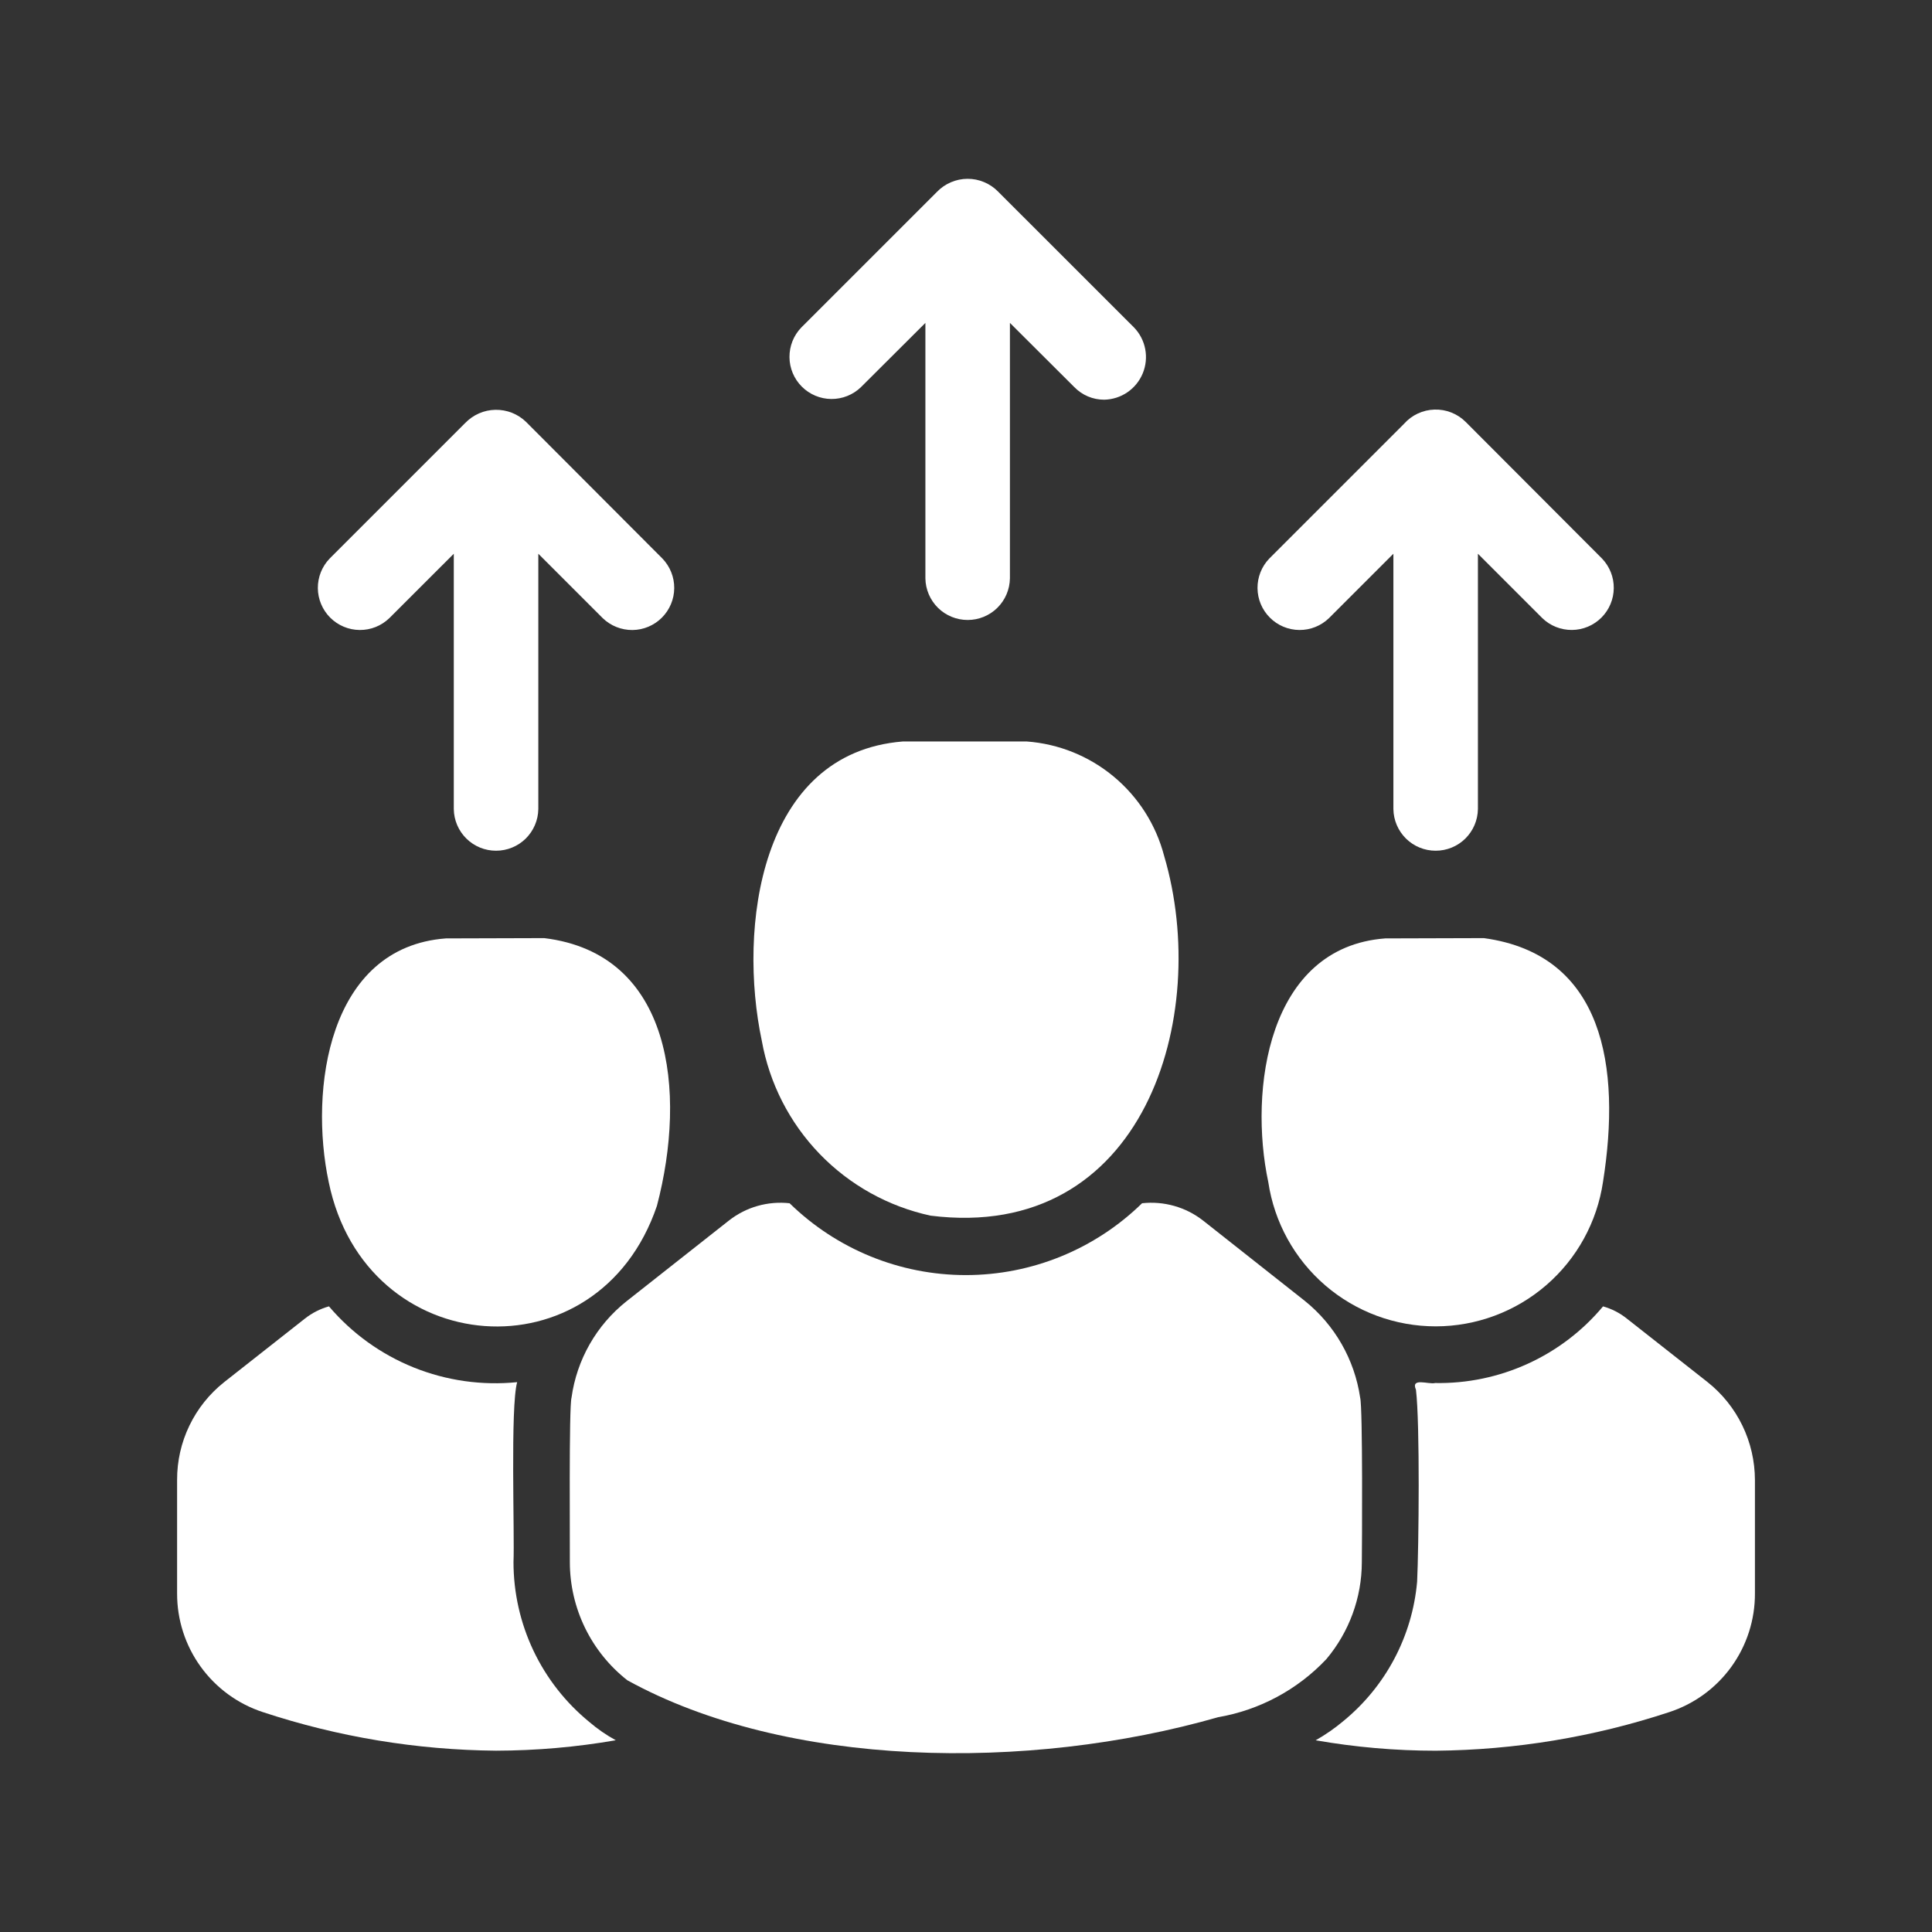
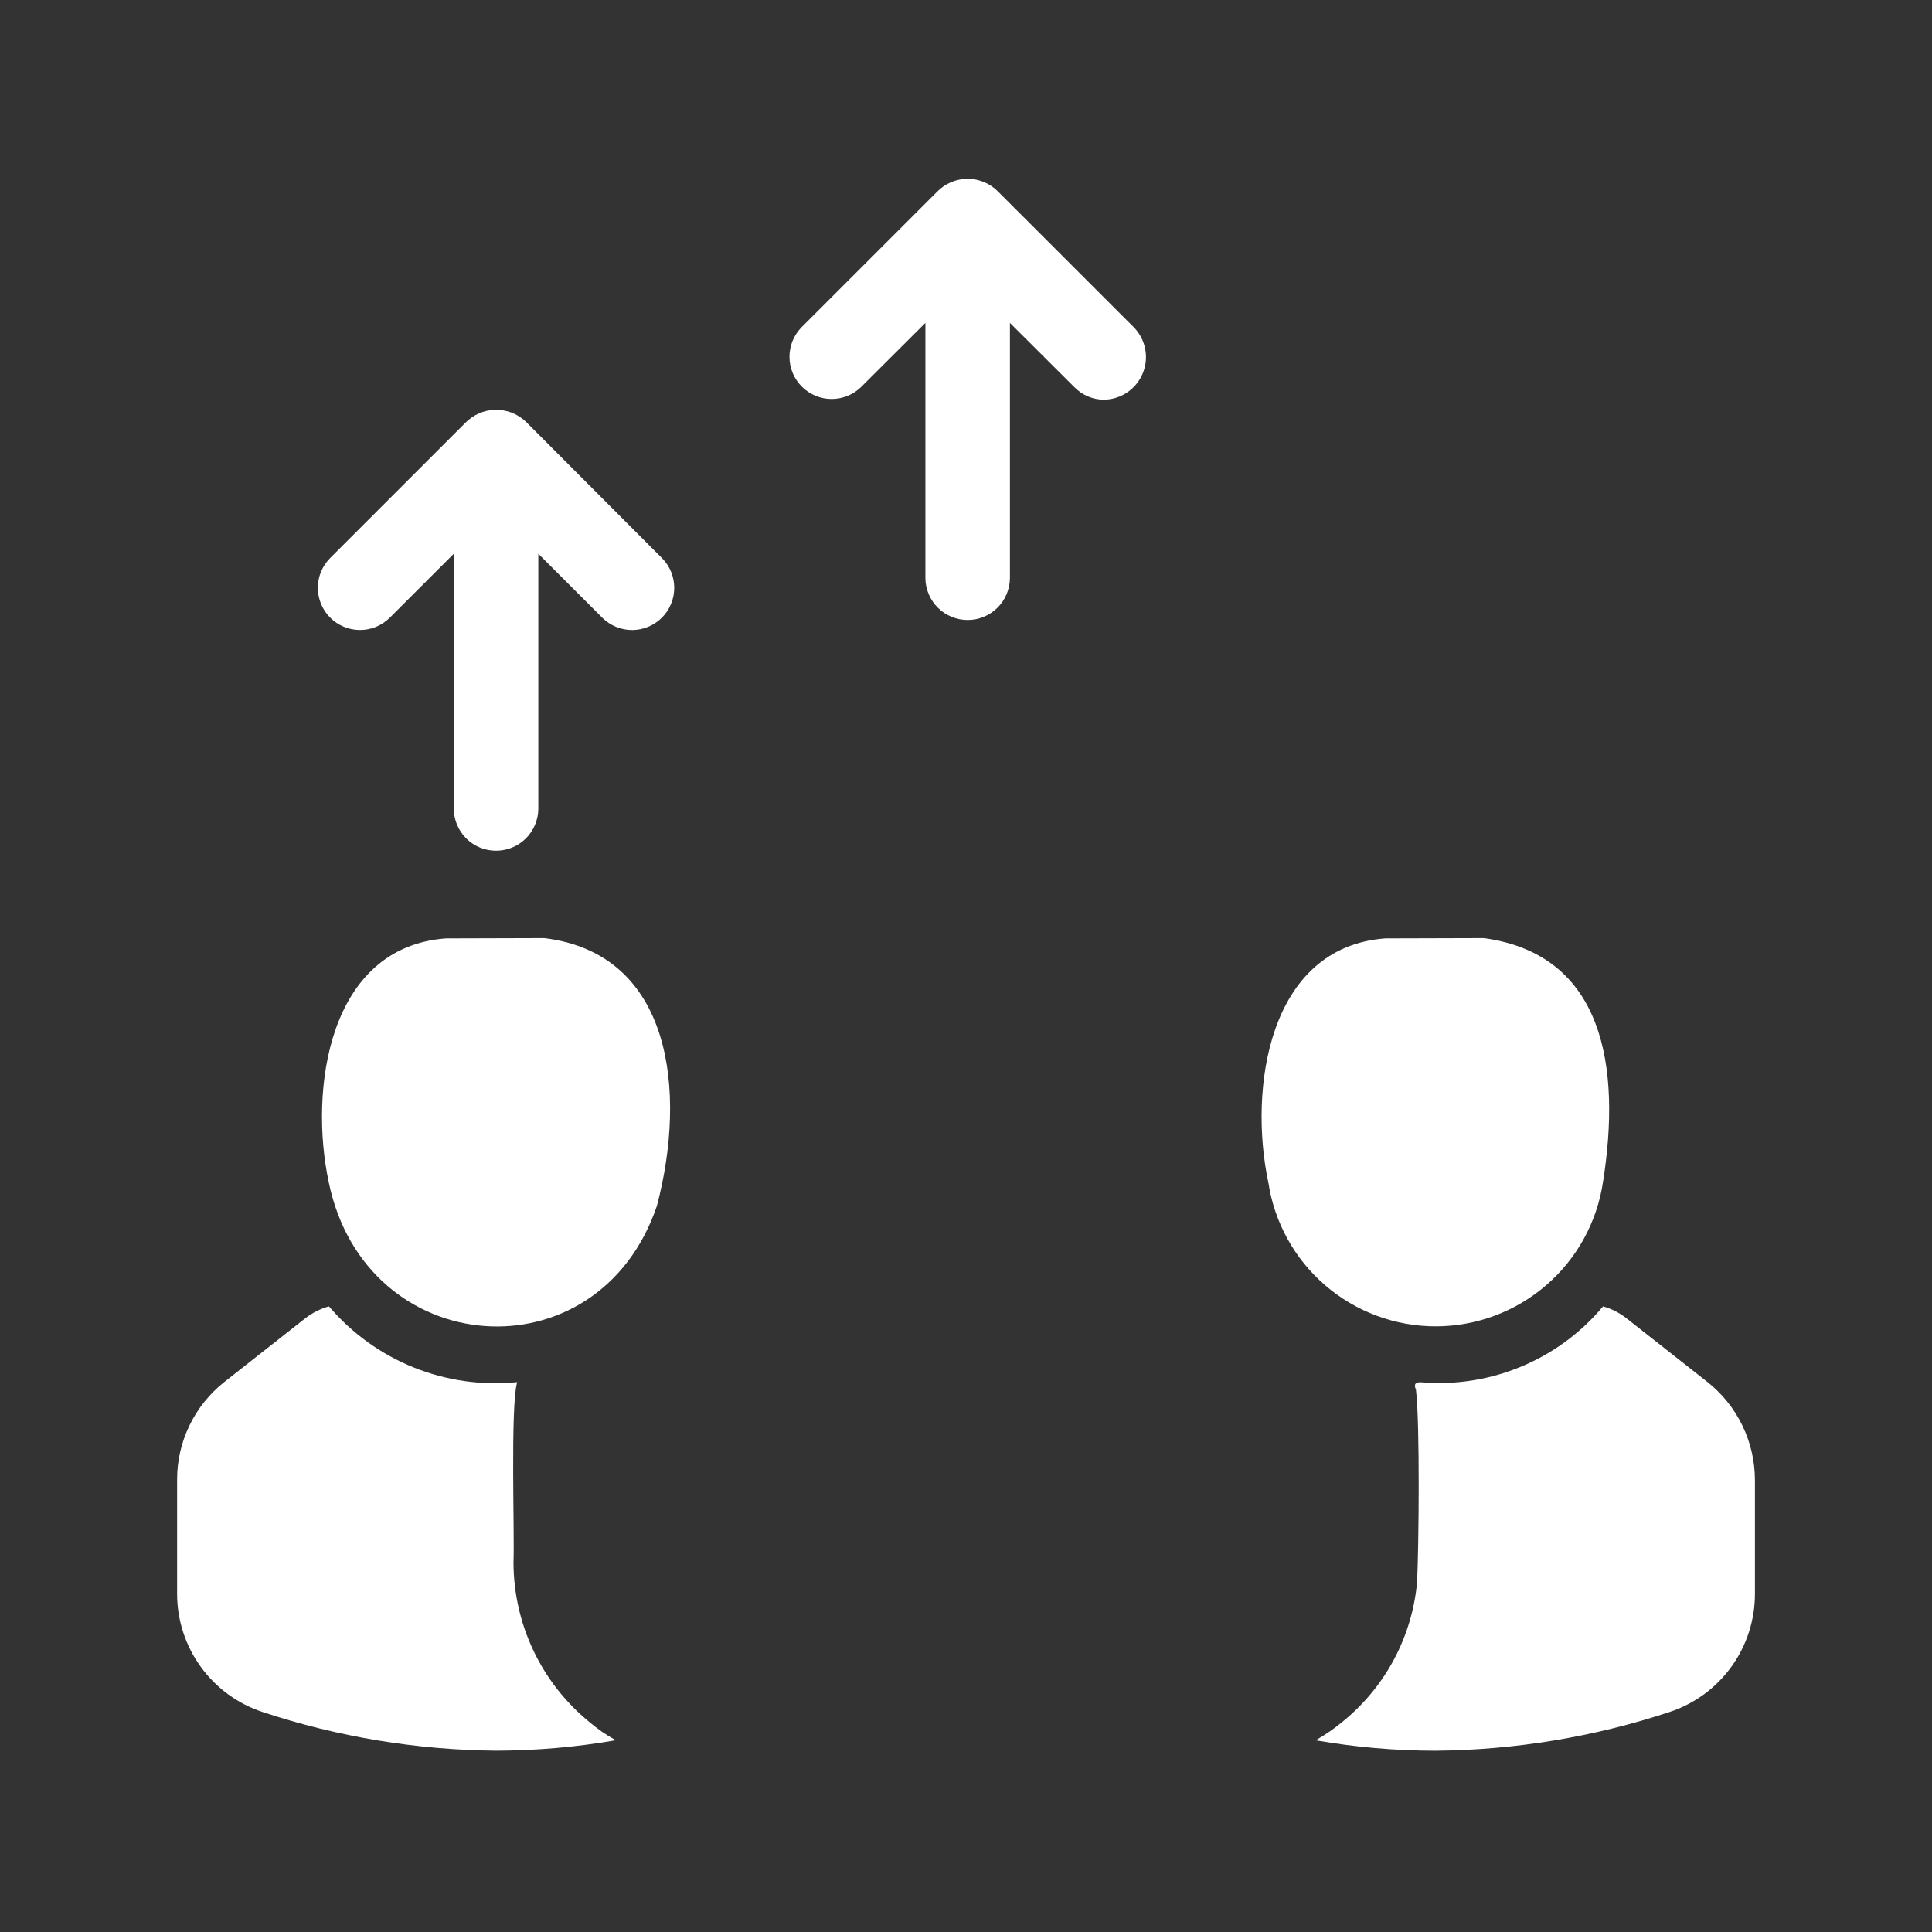
<svg xmlns="http://www.w3.org/2000/svg" width="60" height="60" viewBox="0 0 60 60" fill="none">
  <rect x="0" y="0" width="60" height="60" fill="#333333" stroke="none" />
-   <path d="M28.899 37.753C35.536 38.585 37.626 31.562 36.153 26.58C35.901 25.616 35.354 24.755 34.588 24.118C33.822 23.48 32.876 23.099 31.883 23.027H28.041C23.576 23.382 22.919 28.84 23.658 32.32C23.895 33.643 24.519 34.866 25.452 35.833C26.386 36.801 27.585 37.469 28.899 37.753Z" fill="white" />
-   <path d="M41.191 51.526C41.9 50.683 42.291 49.618 42.293 48.516C42.299 48.08 42.325 43.716 42.241 43.406C42.067 42.221 41.451 41.145 40.517 40.396L37.358 37.902C36.822 37.485 36.144 37.294 35.468 37.368C34.005 38.798 32.041 39.599 29.995 39.599C27.949 39.599 25.985 38.798 24.522 37.368C23.849 37.294 23.174 37.485 22.641 37.902L19.456 40.413C18.523 41.154 17.912 42.226 17.749 43.406C17.665 43.691 17.703 48.101 17.697 48.516C17.698 49.222 17.859 49.919 18.168 50.554C18.477 51.189 18.927 51.746 19.482 52.182C24.417 54.904 31.913 55.026 37.831 53.329C39.116 53.108 40.296 52.475 41.191 51.526Z" fill="white" />
  <path d="M16.902 29.134L13.848 29.143C10.185 29.415 9.599 33.851 10.209 36.712C11.352 42.275 18.58 42.822 20.402 37.447C21.333 33.9 20.874 29.617 16.902 29.134Z" fill="white" />
  <path d="M18.301 53.477C17.566 52.876 16.973 52.119 16.566 51.261C16.159 50.403 15.948 49.465 15.947 48.515C15.985 47.661 15.845 43.688 16.061 42.924C14.969 43.034 13.867 42.878 12.848 42.468C11.83 42.058 10.927 41.407 10.216 40.57C9.946 40.646 9.693 40.774 9.473 40.947L6.961 42.924C6.504 43.287 6.135 43.748 5.882 44.274C5.628 44.8 5.498 45.377 5.5 45.96V49.487C5.498 50.303 5.754 51.099 6.232 51.76C6.71 52.422 7.385 52.916 8.16 53.17C10.498 53.943 12.943 54.347 15.405 54.369C16.651 54.366 17.895 54.258 19.124 54.045C18.83 53.885 18.555 53.695 18.301 53.477Z" fill="white" />
-   <path d="M46.082 29.134L43.019 29.143C39.366 29.417 38.779 33.856 39.388 36.712C39.574 37.958 40.202 39.096 41.156 39.918C42.111 40.74 43.33 41.192 44.59 41.191C45.849 41.19 47.067 40.736 48.02 39.912C48.974 39.089 49.599 37.949 49.783 36.703C50.348 33.139 49.815 29.643 46.082 29.134Z" fill="white" />
+   <path d="M46.082 29.134L43.019 29.143C39.366 29.417 38.779 33.856 39.388 36.712C39.574 37.958 40.202 39.096 41.156 39.918C42.111 40.74 43.33 41.192 44.59 41.191C45.849 41.19 47.067 40.736 48.02 39.912C48.974 39.089 49.599 37.949 49.783 36.703C50.348 33.139 49.815 29.643 46.082 29.134" fill="white" />
  <path d="M53.022 42.916L50.519 40.947C50.302 40.774 50.052 40.646 49.784 40.571C49.148 41.332 48.349 41.941 47.447 42.352C46.544 42.764 45.561 42.969 44.569 42.951C44.363 43.002 43.804 42.767 43.974 43.161C44.101 44.211 44.061 48.051 44.01 49.12C43.936 49.958 43.695 50.773 43.301 51.517C42.907 52.261 42.369 52.918 41.717 53.451C41.45 53.675 41.163 53.875 40.859 54.046C42.09 54.261 43.337 54.37 44.587 54.37C47.052 54.348 49.499 53.944 51.841 53.171C52.617 52.917 53.292 52.424 53.77 51.762C54.248 51.1 54.504 50.303 54.501 49.487V45.961C54.499 45.375 54.366 44.796 54.11 44.269C53.854 43.742 53.482 43.279 53.022 42.916Z" fill="white" />
  <path d="M26.738 12.023L28.739 10.028V17.961C28.744 18.306 28.885 18.635 29.13 18.877C29.376 19.119 29.707 19.254 30.052 19.254C30.397 19.254 30.727 19.119 30.973 18.877C31.219 18.634 31.359 18.306 31.364 17.961V10.028L33.361 12.019C33.482 12.144 33.626 12.243 33.786 12.311C33.946 12.379 34.117 12.413 34.291 12.413C34.548 12.408 34.799 12.328 35.012 12.183C35.225 12.037 35.391 11.833 35.489 11.595C35.587 11.357 35.614 11.095 35.566 10.842C35.518 10.589 35.397 10.355 35.218 10.17L30.998 5.952C30.875 5.825 30.726 5.724 30.562 5.656C30.399 5.587 30.223 5.552 30.045 5.553C29.868 5.554 29.692 5.591 29.529 5.661C29.366 5.731 29.218 5.833 29.096 5.961L24.886 10.17C24.647 10.417 24.515 10.748 24.518 11.092C24.52 11.435 24.658 11.764 24.901 12.007C25.144 12.25 25.473 12.388 25.816 12.391C26.16 12.394 26.491 12.262 26.738 12.023Z" fill="white" />
-   <path d="M41.273 19.197L43.273 17.197V25.127C43.278 25.472 43.419 25.8 43.664 26.043C43.91 26.285 44.241 26.42 44.586 26.42C44.931 26.42 45.262 26.285 45.507 26.043C45.753 25.8 45.893 25.471 45.898 25.127V17.197L47.899 19.198C48.146 19.436 48.477 19.567 48.82 19.564C49.163 19.561 49.491 19.423 49.734 19.18C49.976 18.938 50.114 18.61 50.117 18.266C50.121 17.923 49.989 17.593 49.751 17.345L45.516 13.101C45.389 12.975 45.238 12.876 45.072 12.811C44.906 12.745 44.728 12.714 44.549 12.72C44.37 12.725 44.194 12.767 44.032 12.842C43.87 12.918 43.725 13.025 43.606 13.159L39.42 17.345C39.182 17.592 39.05 17.923 39.053 18.266C39.056 18.61 39.194 18.939 39.437 19.181C39.679 19.424 40.008 19.562 40.352 19.565C40.695 19.568 41.026 19.436 41.273 19.197Z" fill="white" />
  <path d="M12.091 19.197L14.093 17.197V25.127C14.098 25.472 14.238 25.801 14.484 26.043C14.729 26.285 15.06 26.42 15.405 26.42C15.75 26.42 16.081 26.285 16.327 26.043C16.572 25.8 16.713 25.472 16.718 25.127V17.197L18.718 19.197C18.965 19.436 19.296 19.568 19.64 19.566C19.983 19.563 20.312 19.425 20.555 19.182C20.798 18.939 20.936 18.61 20.939 18.267C20.942 17.923 20.809 17.592 20.571 17.345L16.336 13.101C16.21 12.979 16.061 12.884 15.898 12.819C15.734 12.755 15.56 12.724 15.385 12.727C15.209 12.73 15.036 12.768 14.876 12.838C14.715 12.909 14.57 13.01 14.448 13.136L10.239 17.345C10 17.592 9.868 17.923 9.871 18.267C9.874 18.61 10.012 18.939 10.255 19.182C10.498 19.424 10.826 19.562 11.17 19.565C11.514 19.568 11.844 19.436 12.091 19.197Z" fill="white" />
</svg>